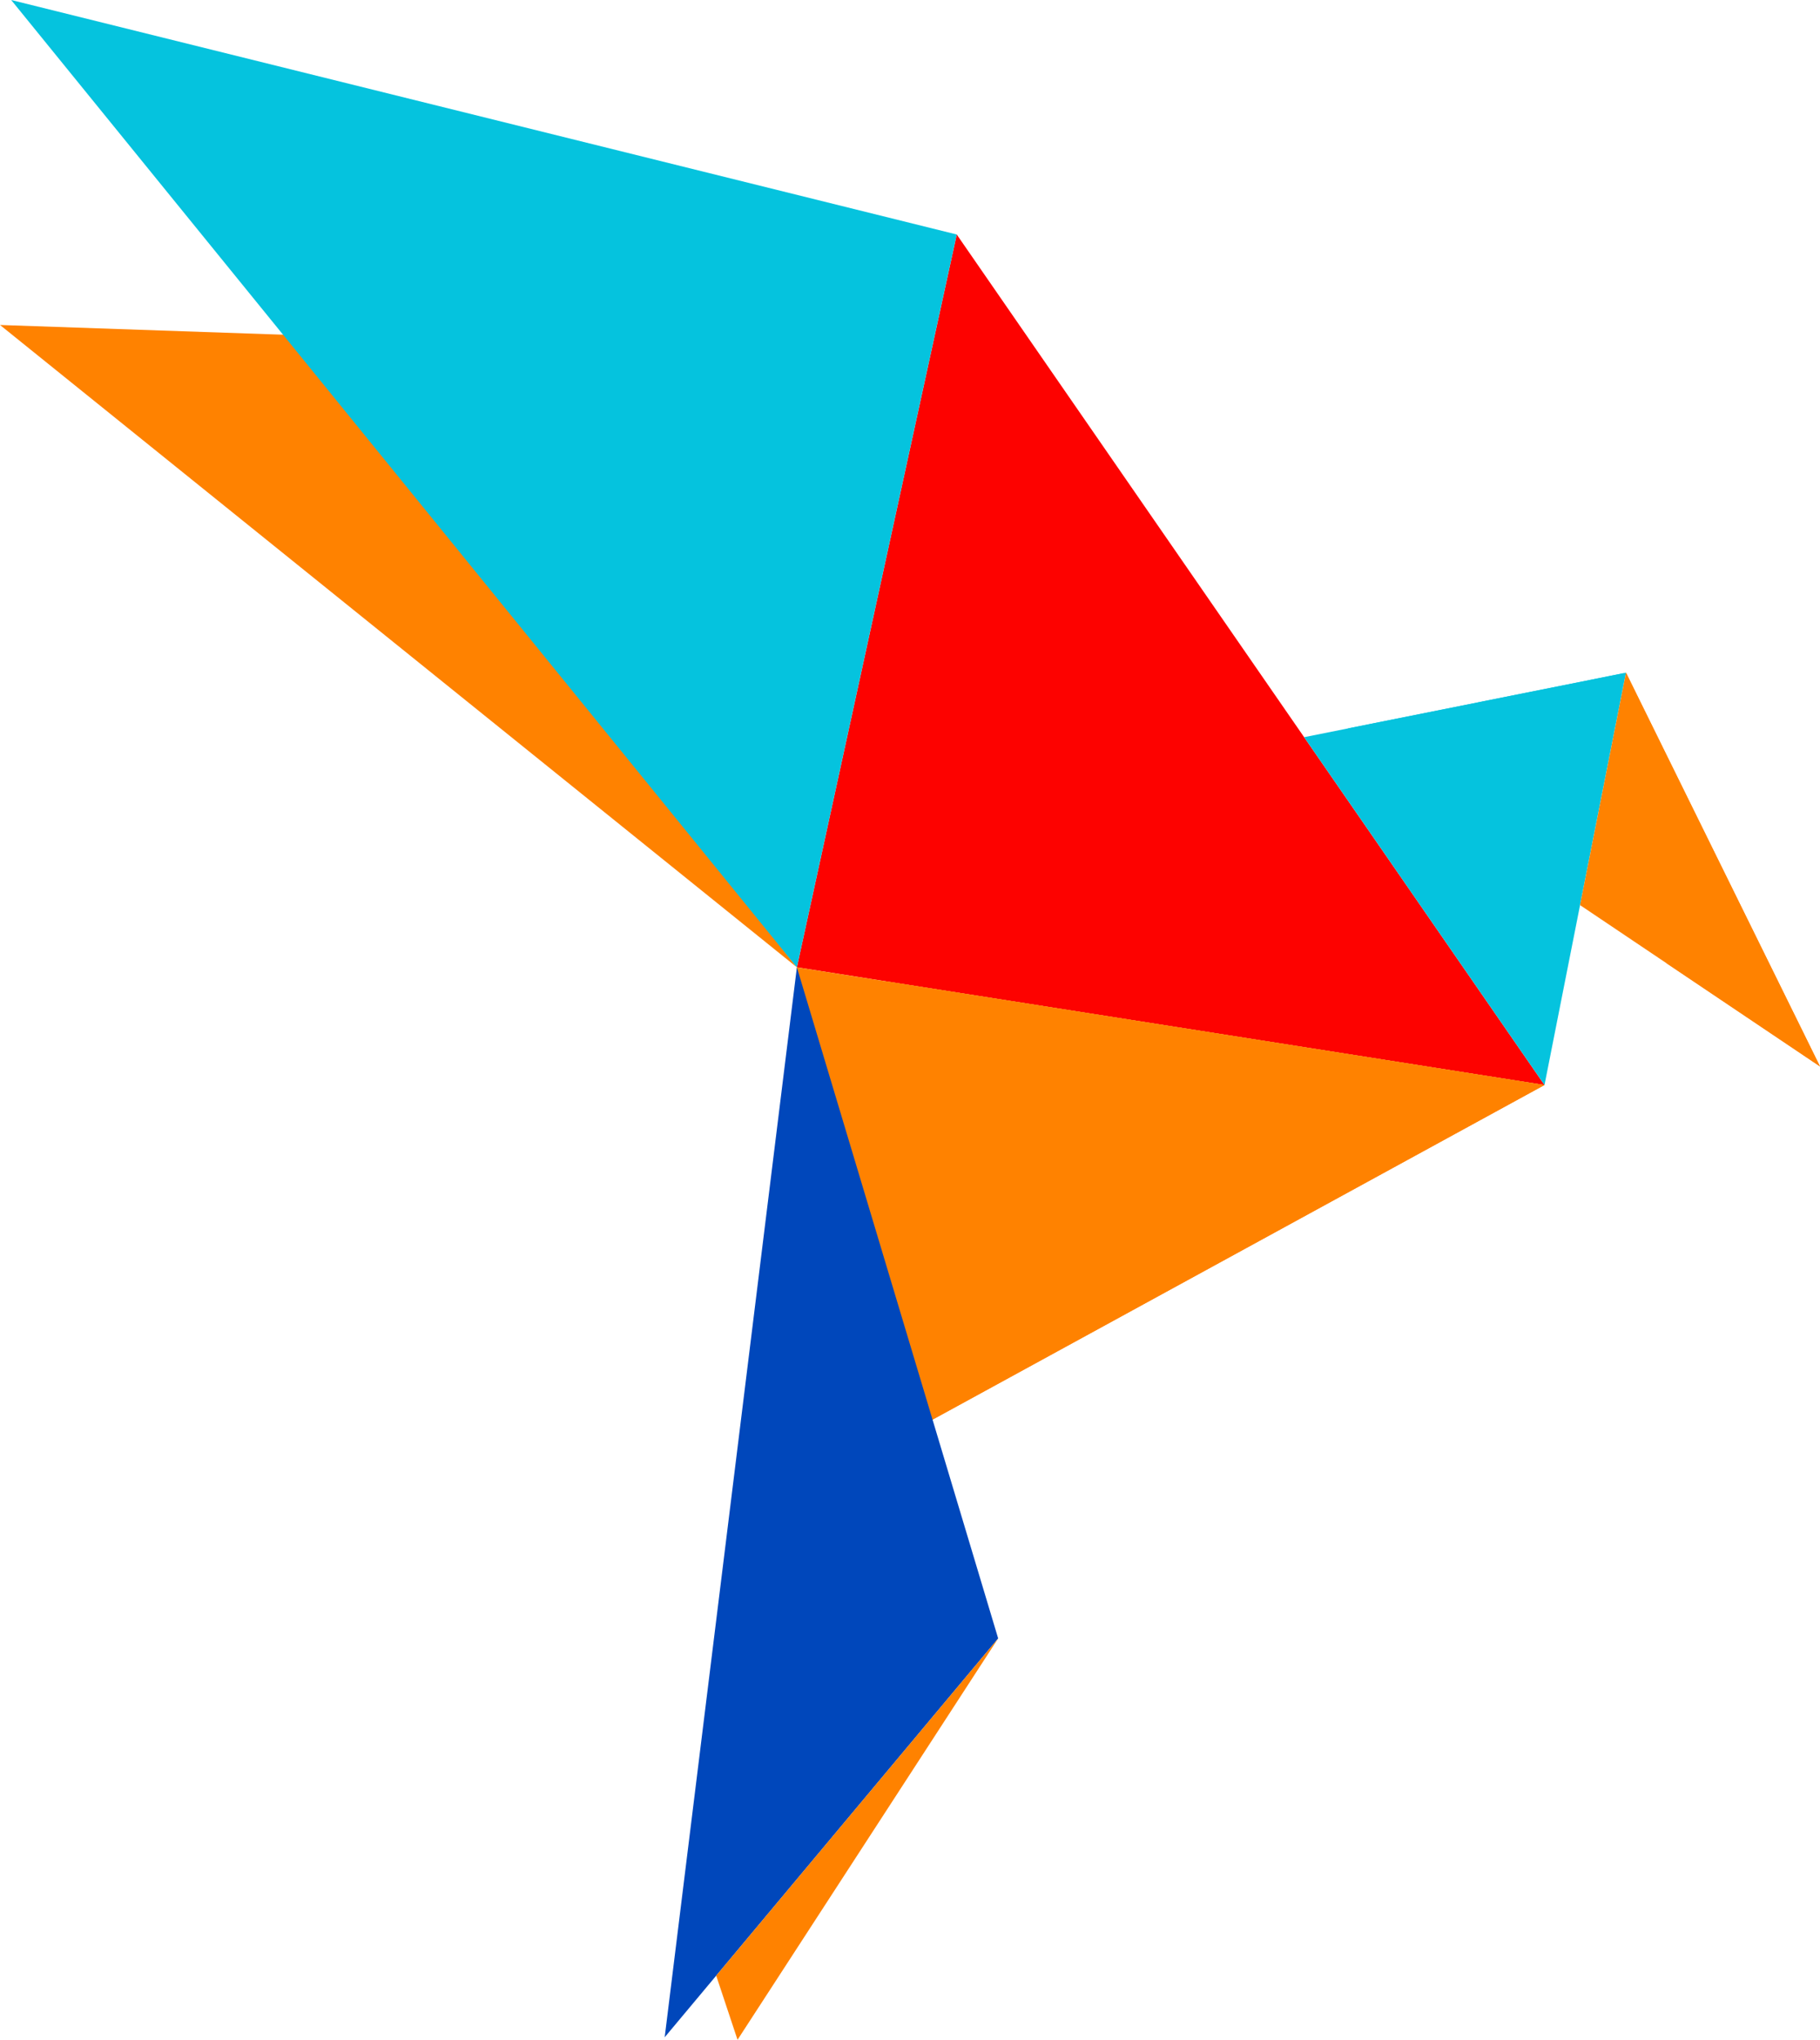
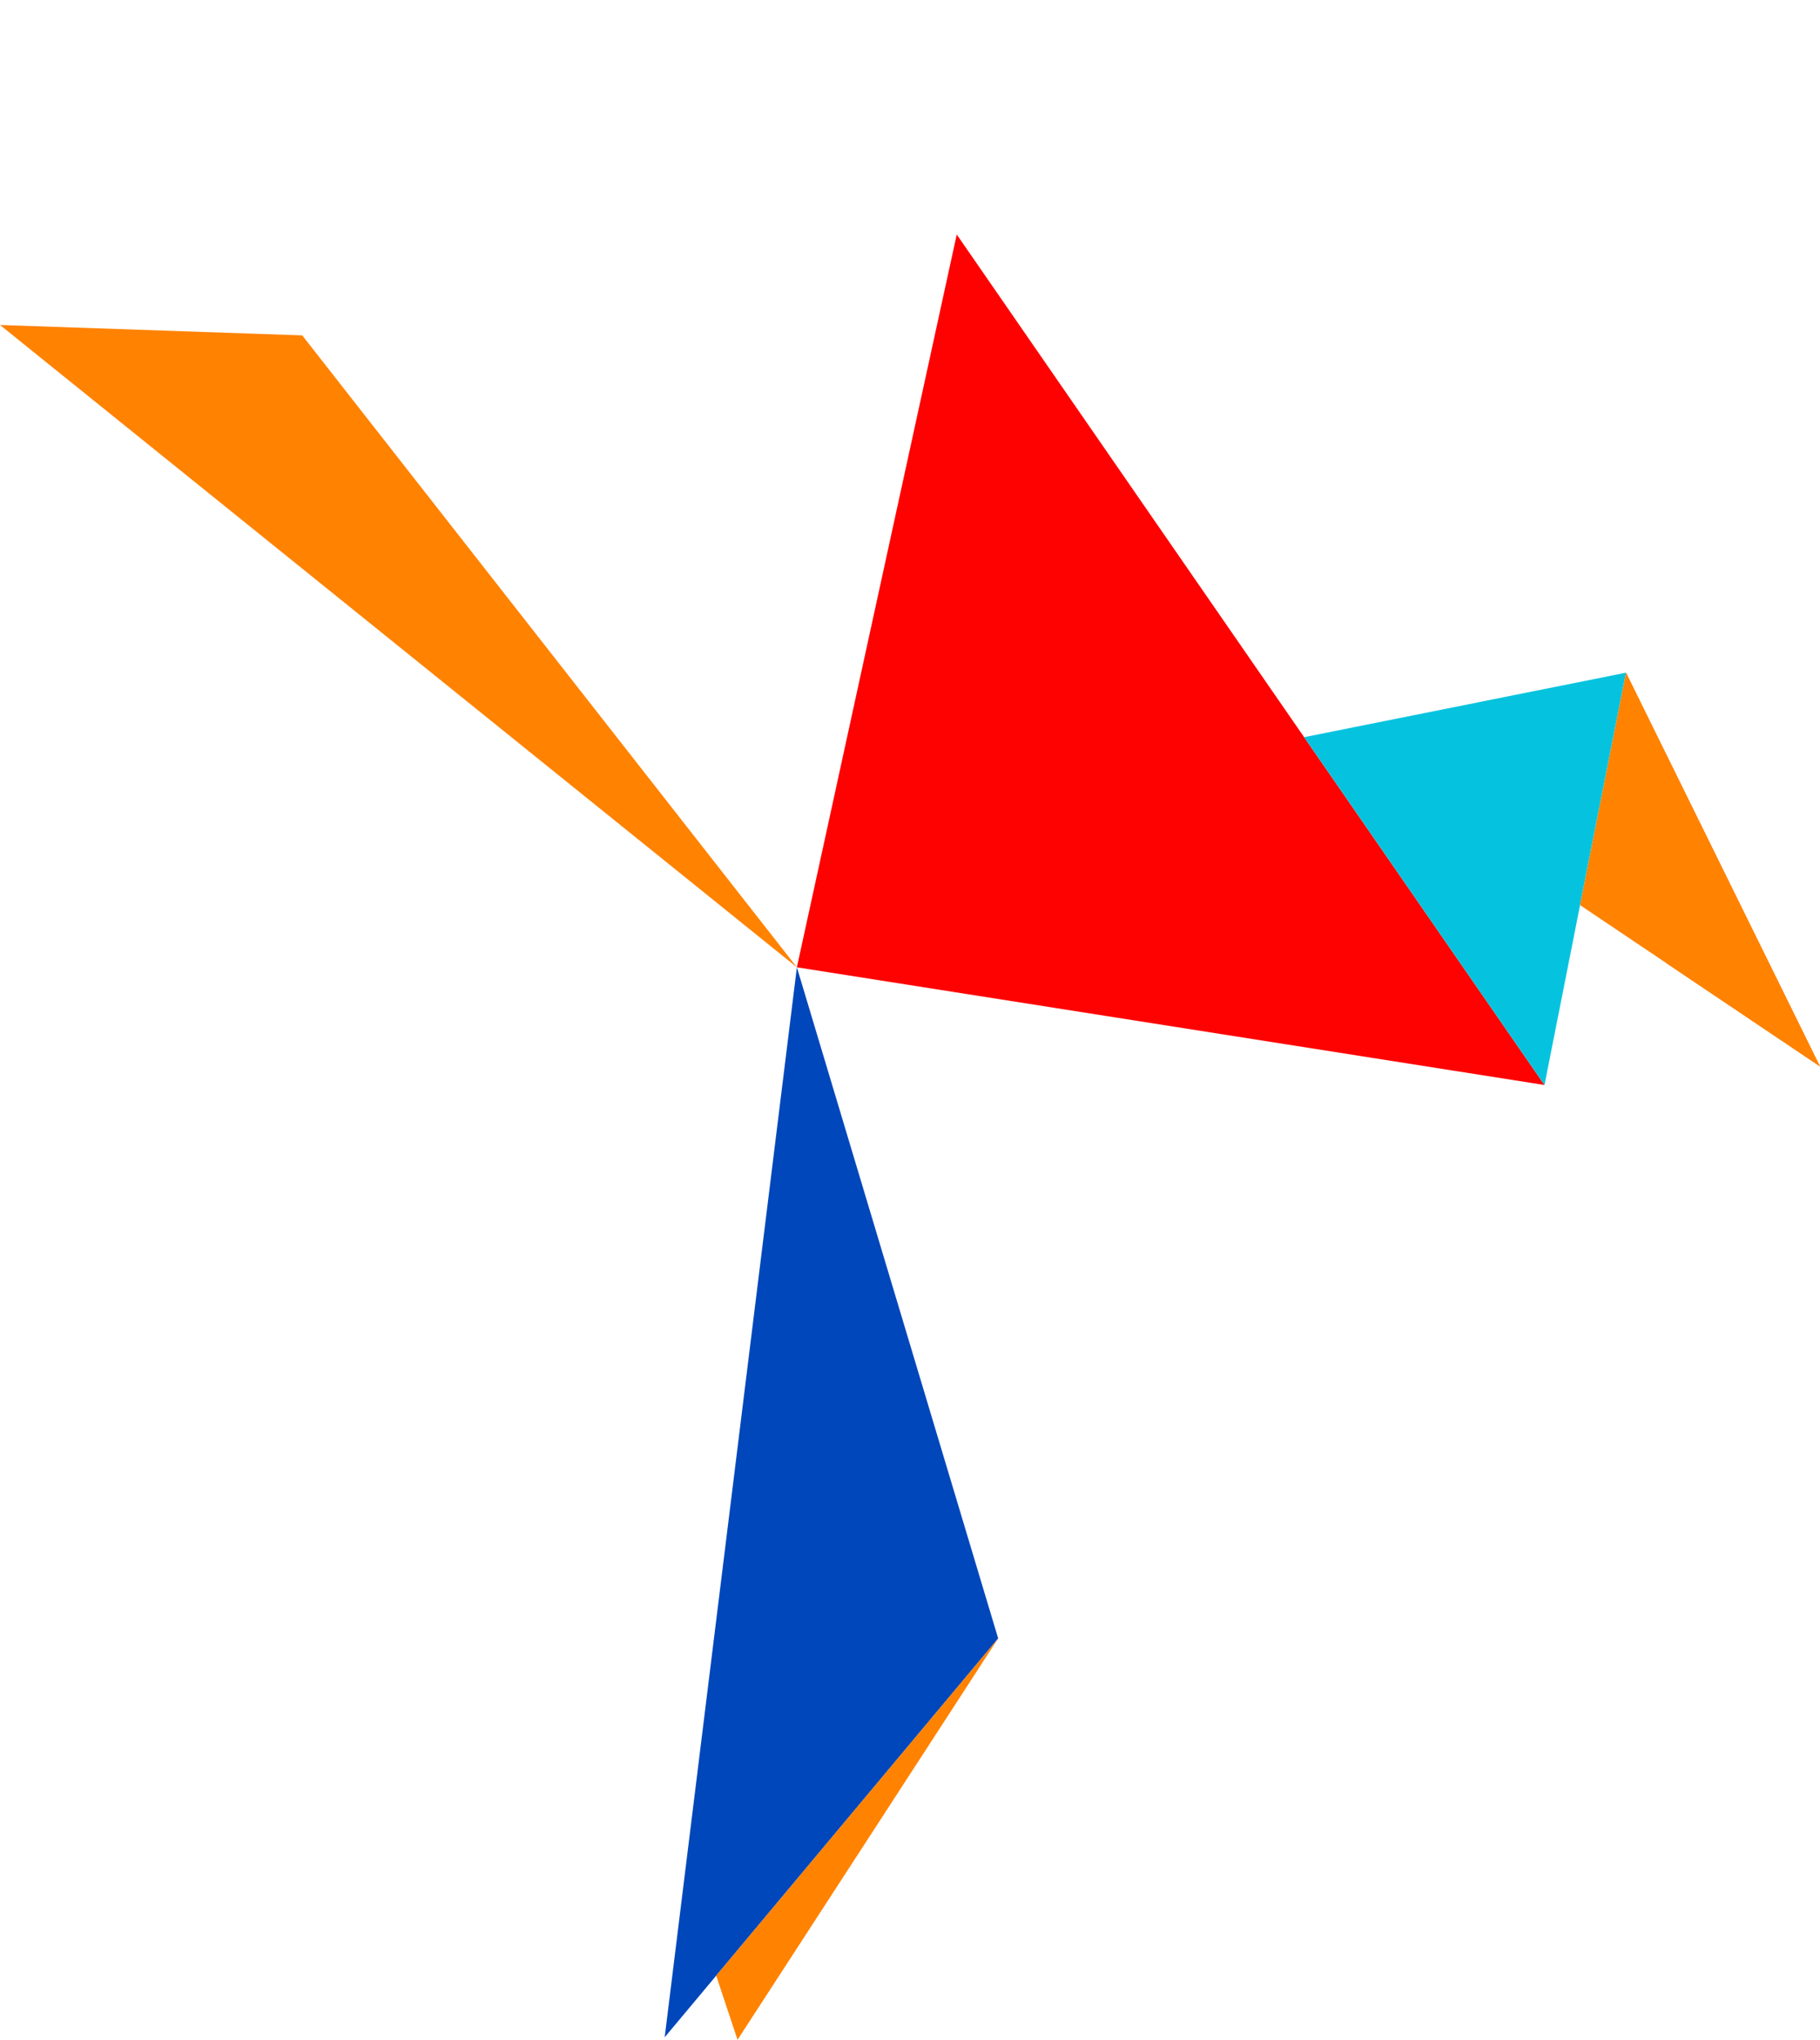
<svg xmlns="http://www.w3.org/2000/svg" id="b" width="636.64" height="713.47" viewBox="0 0 636.64 713.47">
  <g id="c">
    <polygon points="278.75 338.34 0 113.67 105.72 117.31 278.75 338.34" fill="#ff8200" />
    <polygon points="540.27 379.51 334.67 82.02 278.75 338.34 540.27 379.51" fill="#fd0200" />
-     <polygon points="540.27 379.51 272.29 526.04 278.75 338.34 540.27 379.51" fill="#ff8200" />
-     <polygon points="540.27 379.51 326.21 496.55 309.79 343.22 540.27 379.51" fill="#ff8200" />
    <polygon points="278.75 338.34 349.16 573.08 232.51 712.59 278.75 338.34" fill="#0047bb" />
-     <polygon points="334.67 82.02 3.91 0 278.75 338.34 334.67 82.02" fill="#05c3de" />
    <polygon points="456.19 257.85 568.78 235.29 540.27 379.51 456.19 257.85" fill="#05c3de" />
-     <polygon points="471.56 254.79 568.05 235.45 541.54 369.55 471.56 254.79" fill="#05c3de" />
    <polygon points="568.78 235.29 636.64 373.02 552.71 316.59 568.78 235.29" fill="#ff8200" />
    <polygon points="568.78 235.29 636.64 373.02 582.91 336.89 568.78 235.29" fill="#ff8200" />
    <polygon points="349.16 573.08 257.99 713.47 250.53 691.04 349.16 573.08" fill="#ff8200" />
  </g>
</svg>